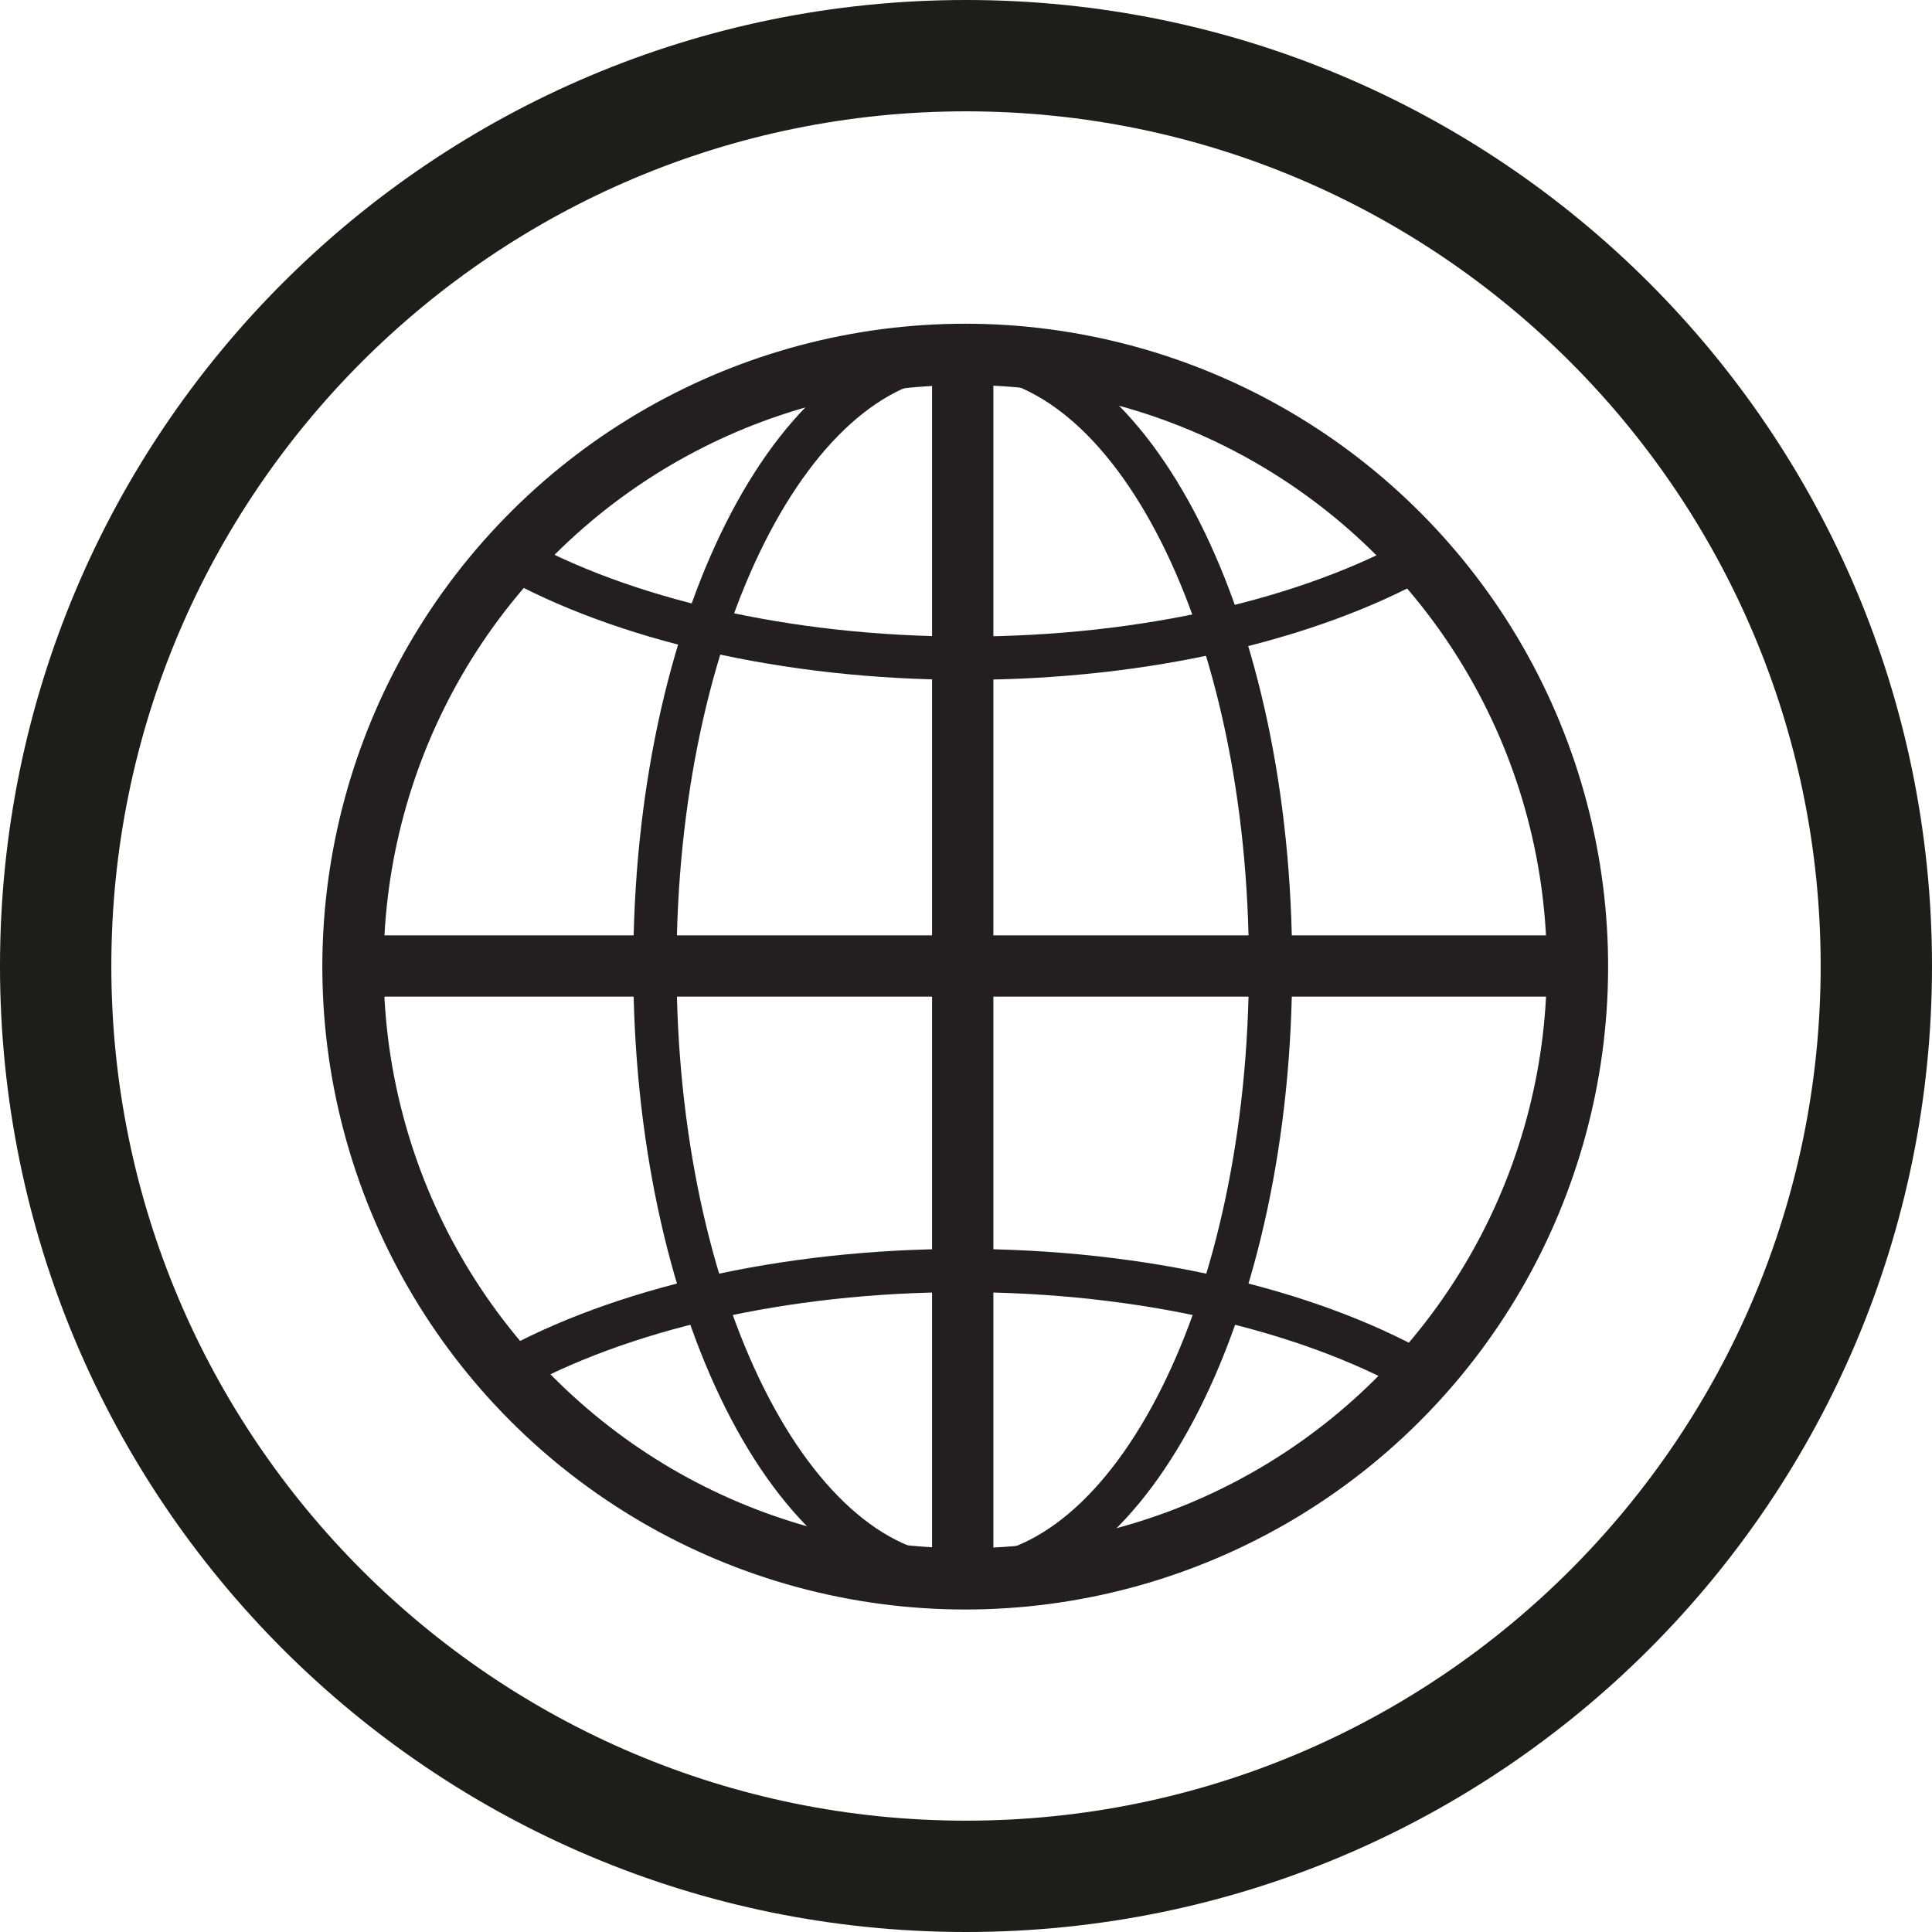
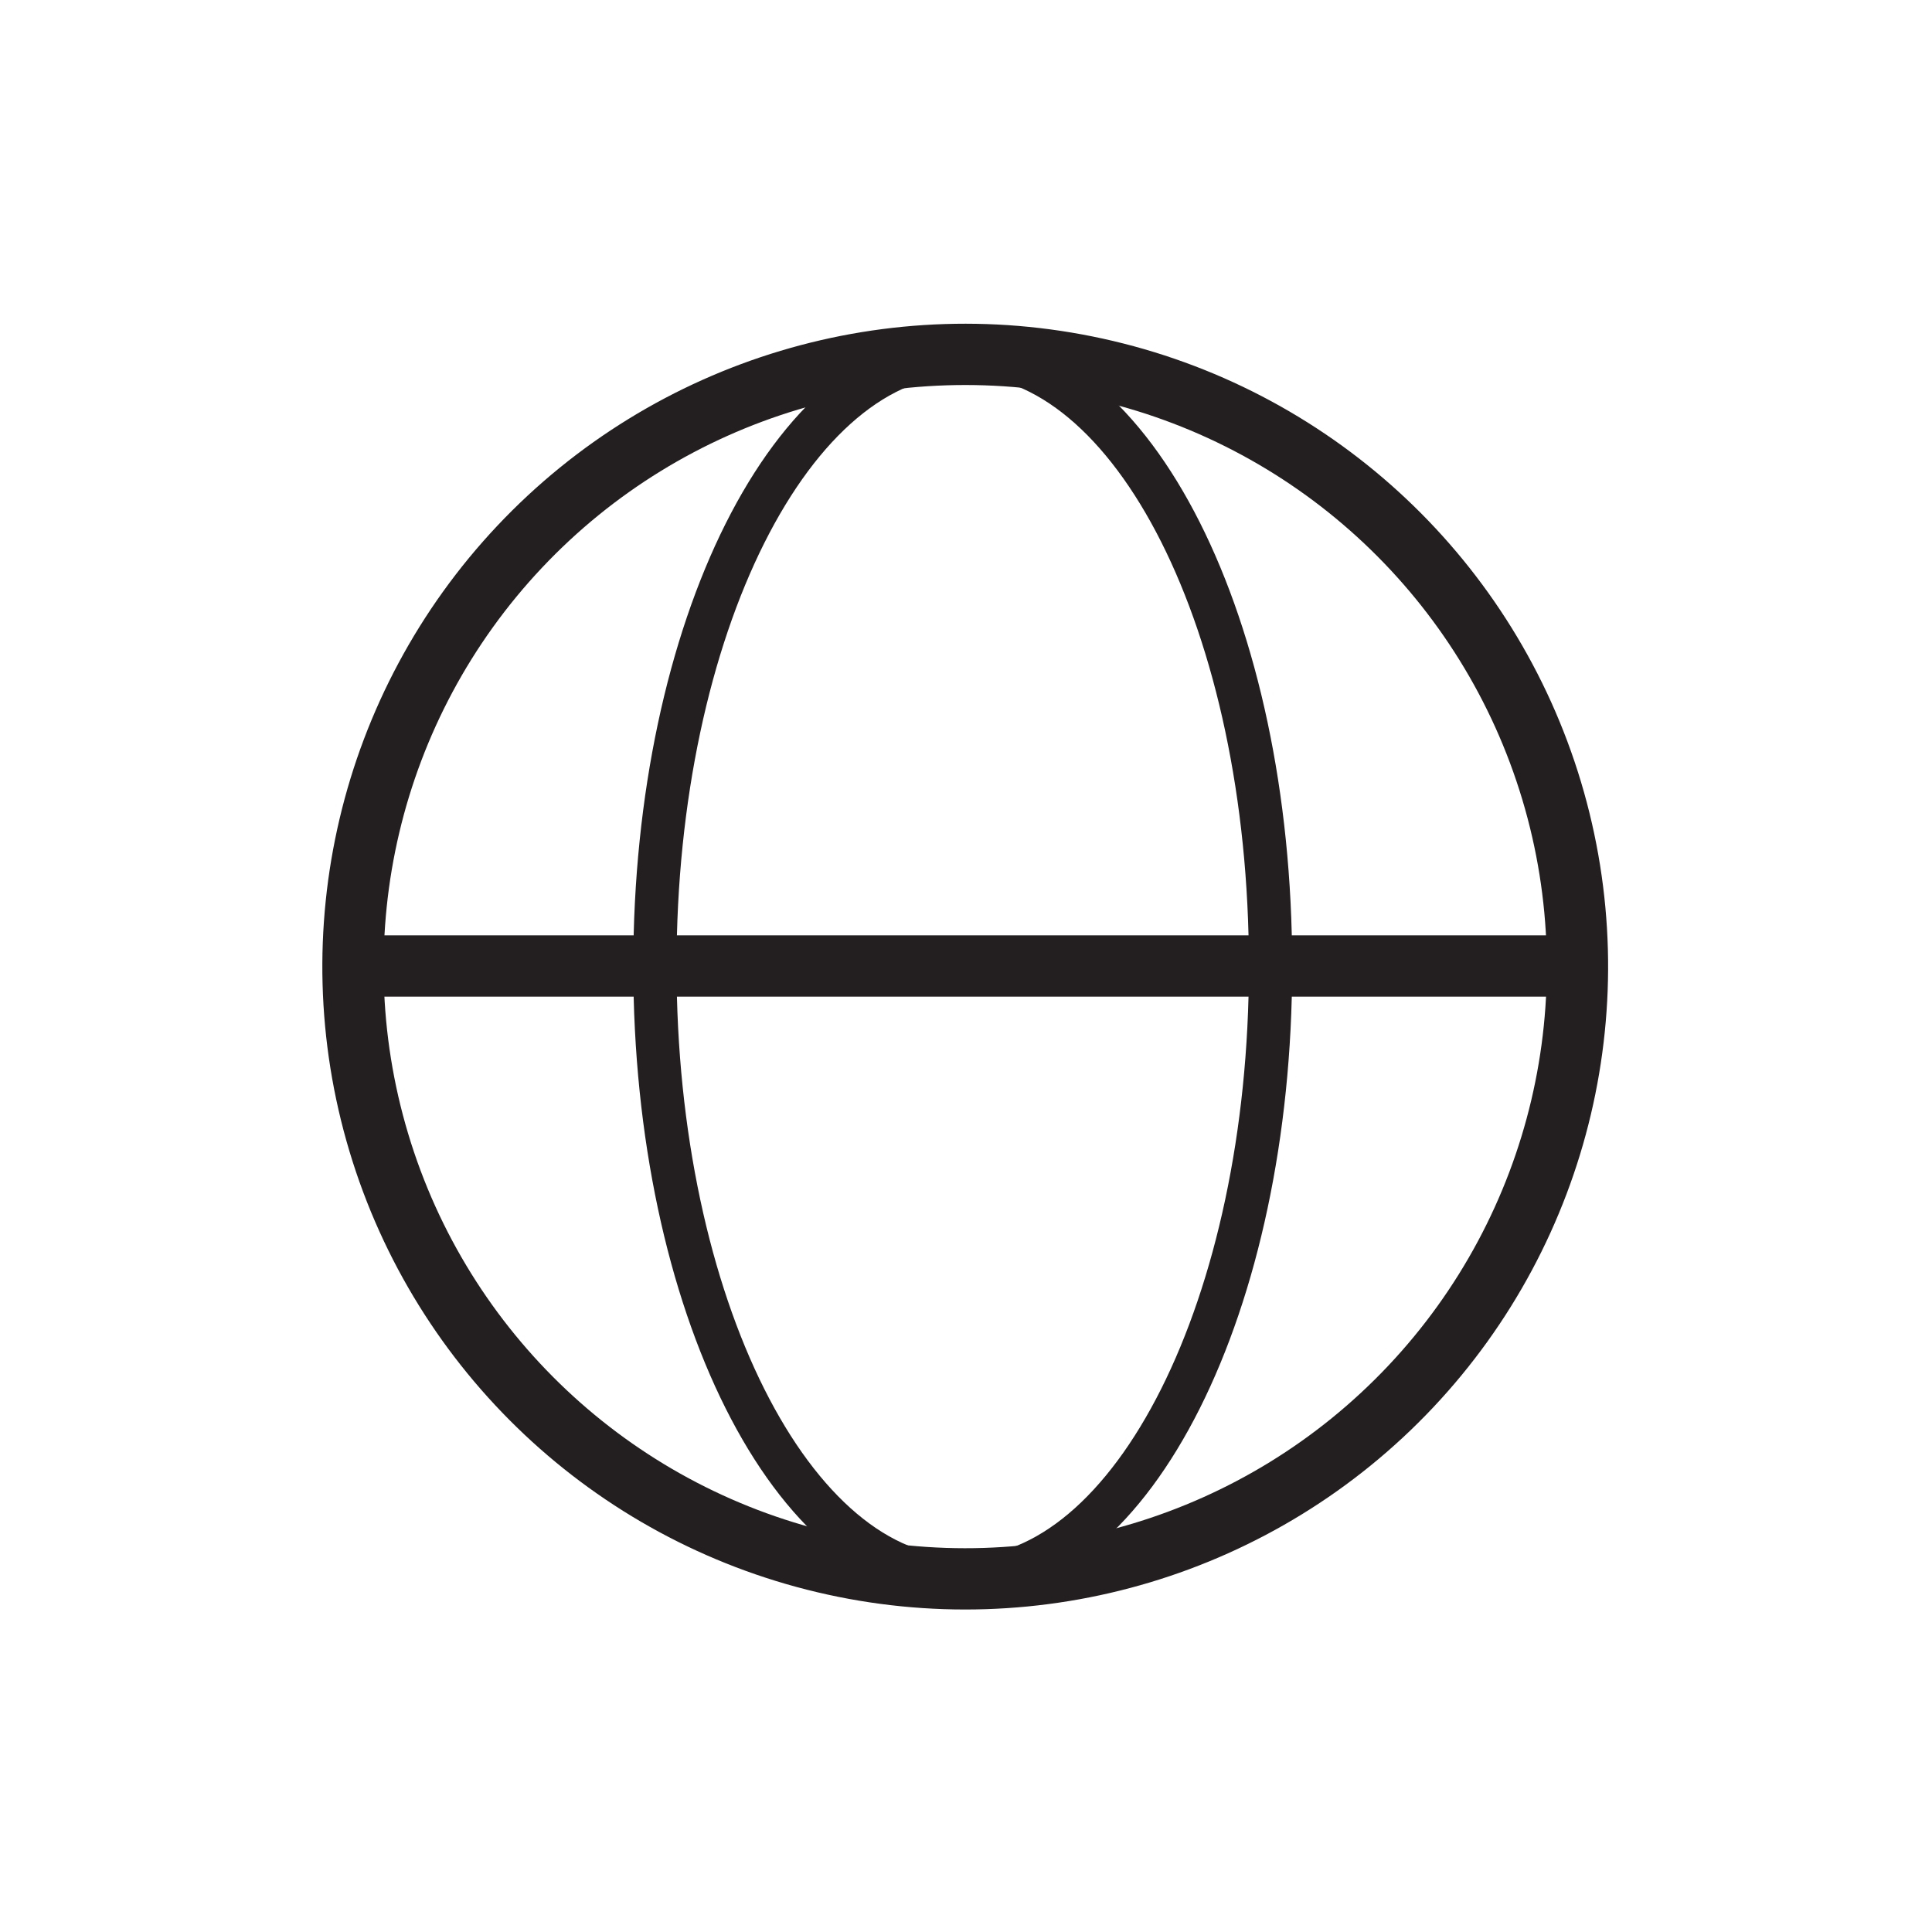
<svg xmlns="http://www.w3.org/2000/svg" version="1.0" x="0px" y="0px" width="59px" height="59px" viewBox="0 0 59 59" enable-background="new 0 0 59 59" xml:space="preserve">
  <g id="ethernet">
    <ellipse transform="matrix(0.23 -0.973 0.973 0.23 -5.989 51.34)" fill="none" stroke="#231F20" stroke-width="1.872" stroke-miterlimit="10" cx="29.4" cy="29.5" rx="18.7" ry="18.7" />
    <path fill="none" stroke="#231F20" stroke-width="1.321" stroke-miterlimit="10" d="M38.8,29.5c0,10.3-4.2,18.7-9.4,18.7   s-9.4-8.4-9.4-18.7c0-10.3,4.2-18.7,9.4-18.7S38.8,19.1,38.8,29.5z" />
-     <path fill="none" stroke="#231F20" stroke-width="1.321" stroke-miterlimit="10" d="M15.5,41.9c3.4-1.9,8.4-3.1,13.9-3.1   c5.5,0,10.5,1.2,13.9,3.1" />
-     <path fill="none" stroke="#231F20" stroke-width="1.321" stroke-miterlimit="10" d="M43.4,17c-3.4,1.9-8.4,3.1-13.9,3.1   c-5.5,0-10.5-1.2-13.9-3.1" />
    <line fill="none" stroke="#231F20" stroke-width="1.872" stroke-miterlimit="10" x1="10.7" y1="29.5" x2="48.2" y2="29.5" />
-     <line fill="none" stroke="#231F20" stroke-width="1.872" stroke-miterlimit="10" x1="29.4" y1="10.7" x2="29.4" y2="48.2" />
  </g>
  <g id="CIRCLE">
-     <path fill="#1D1D1B" d="M29.5,3.4C15.1,3.4,3.4,15.1,3.4,29.5c0,14.4,11.7,26.1,26.1,26.1s26.1-11.7,26.1-26.1   C55.6,15.1,43.9,3.4,29.5,3.4 M29.5,59C13.2,59,0,45.8,0,29.5C0,13.2,13.2,0,29.5,0S59,13.2,59,29.5C59,45.8,45.8,59,29.5,59" />
-   </g>
+     </g>
</svg>